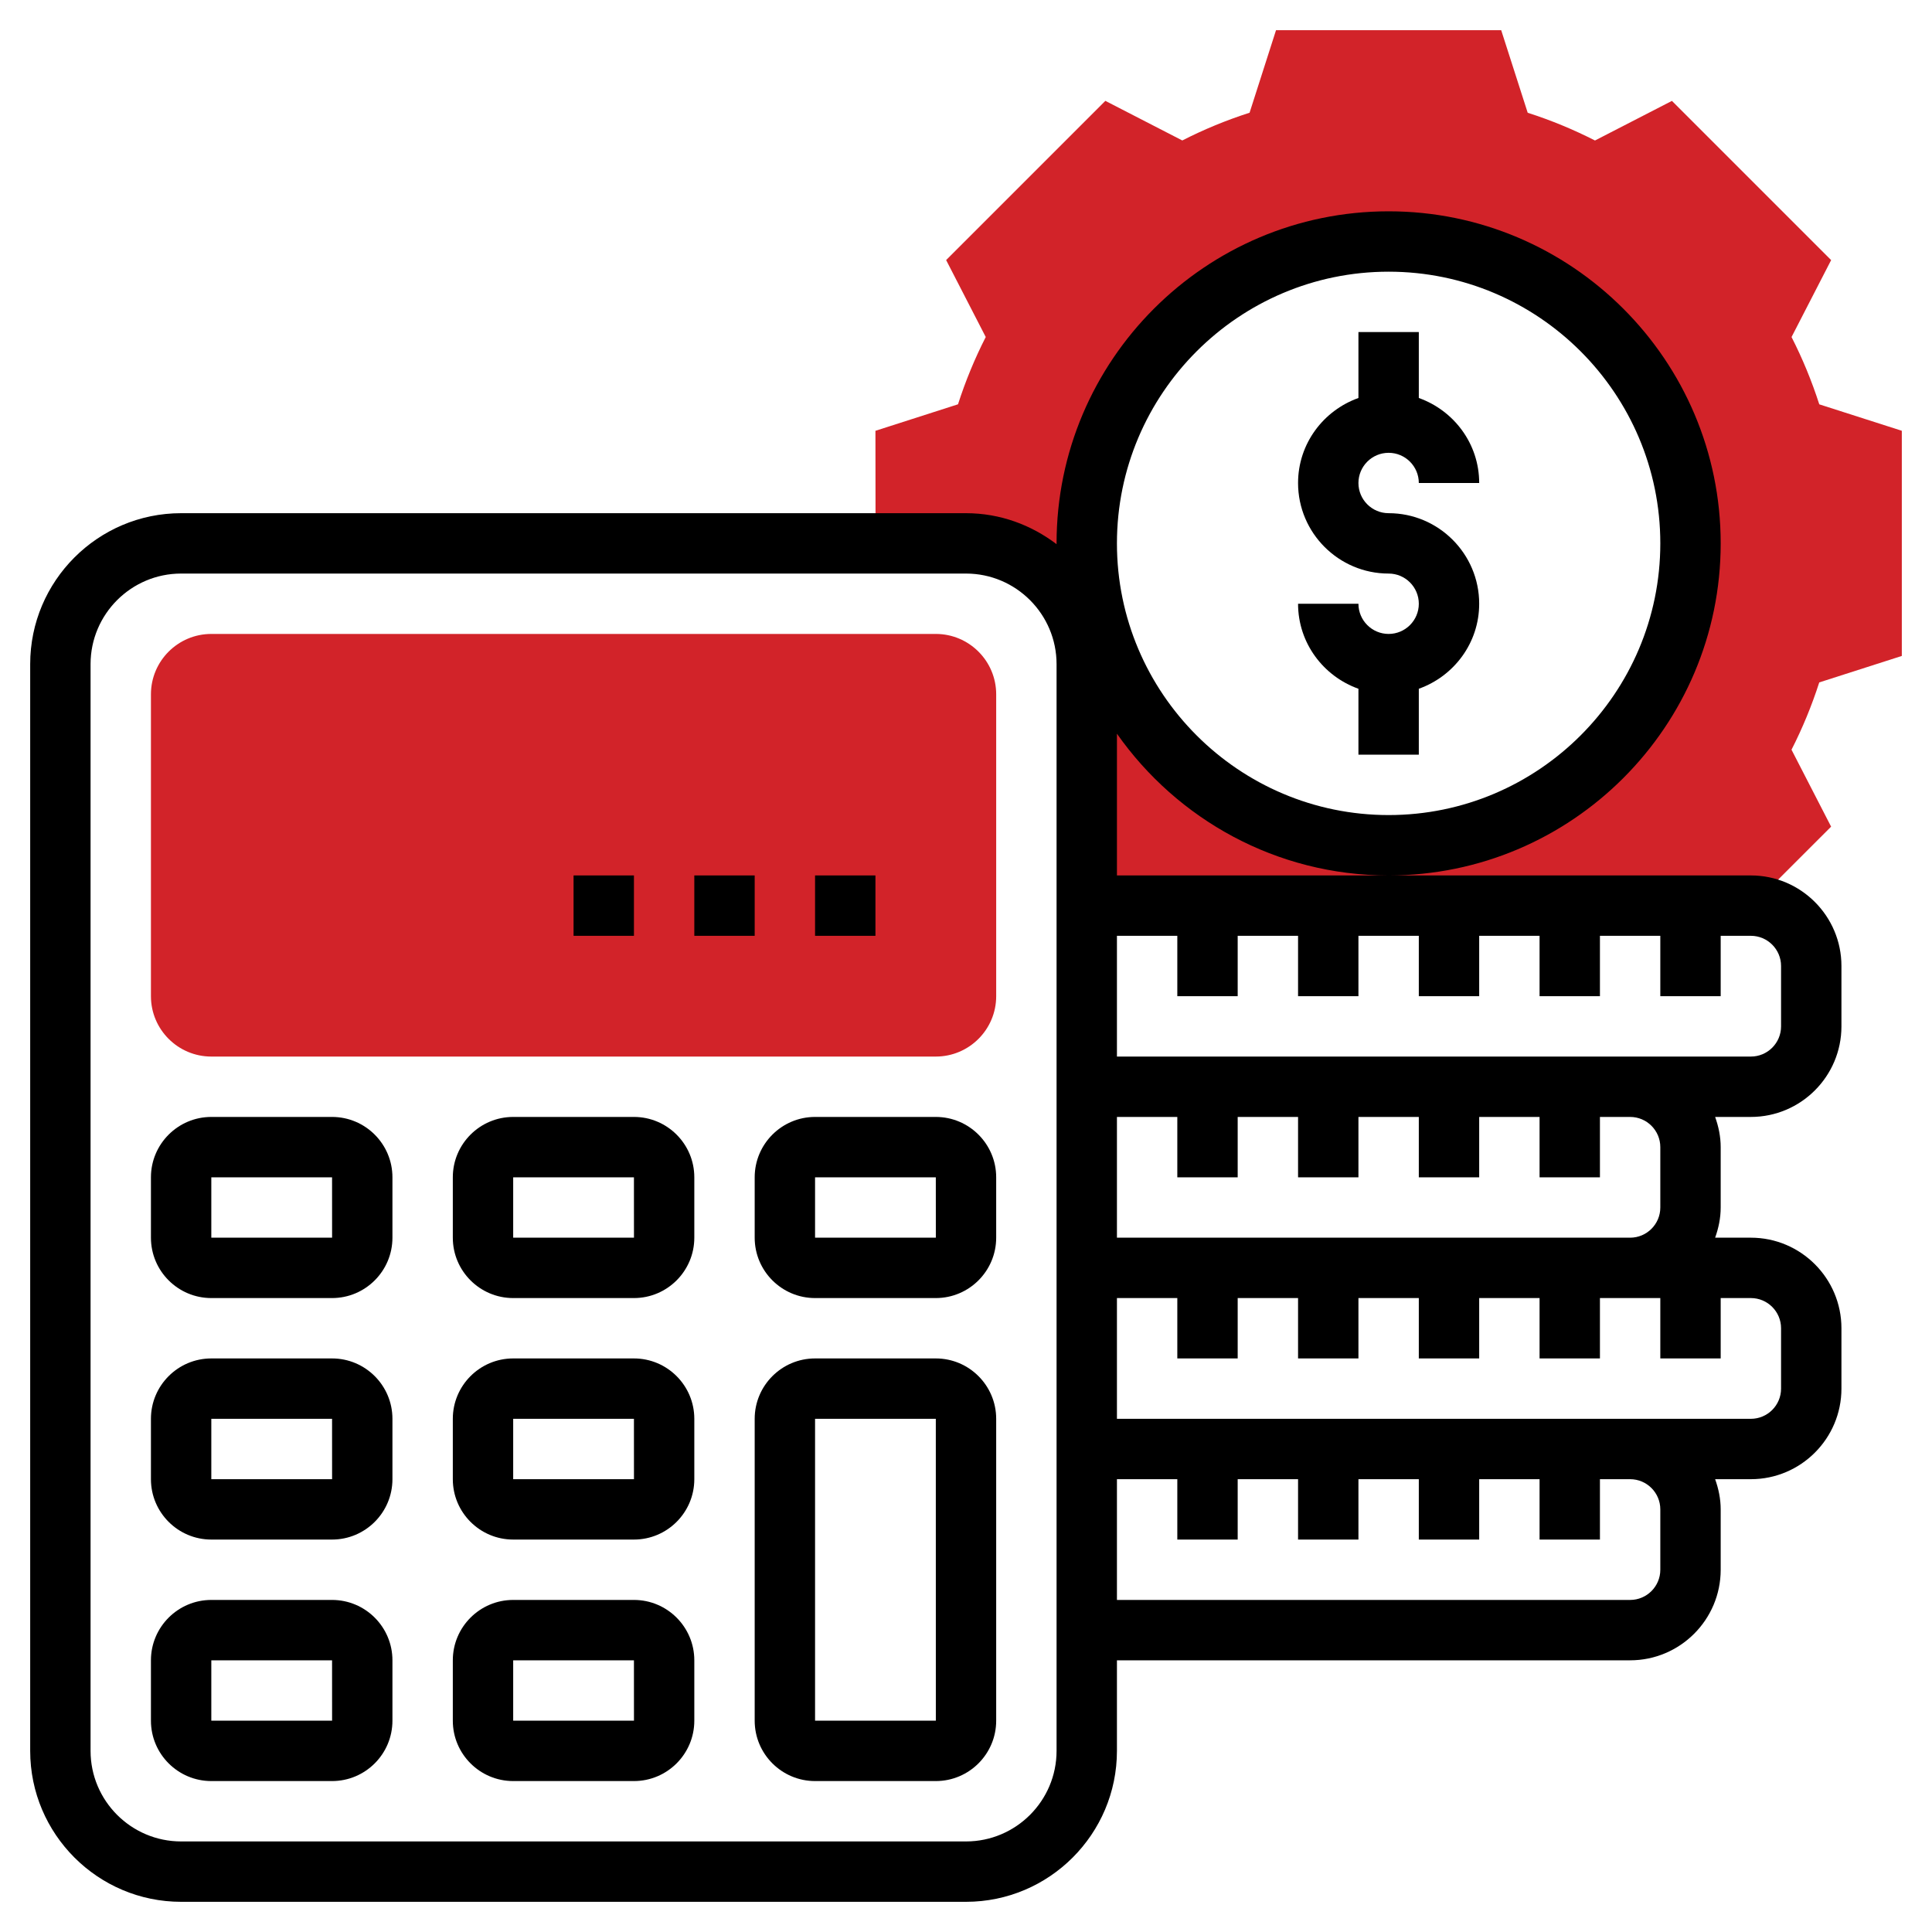
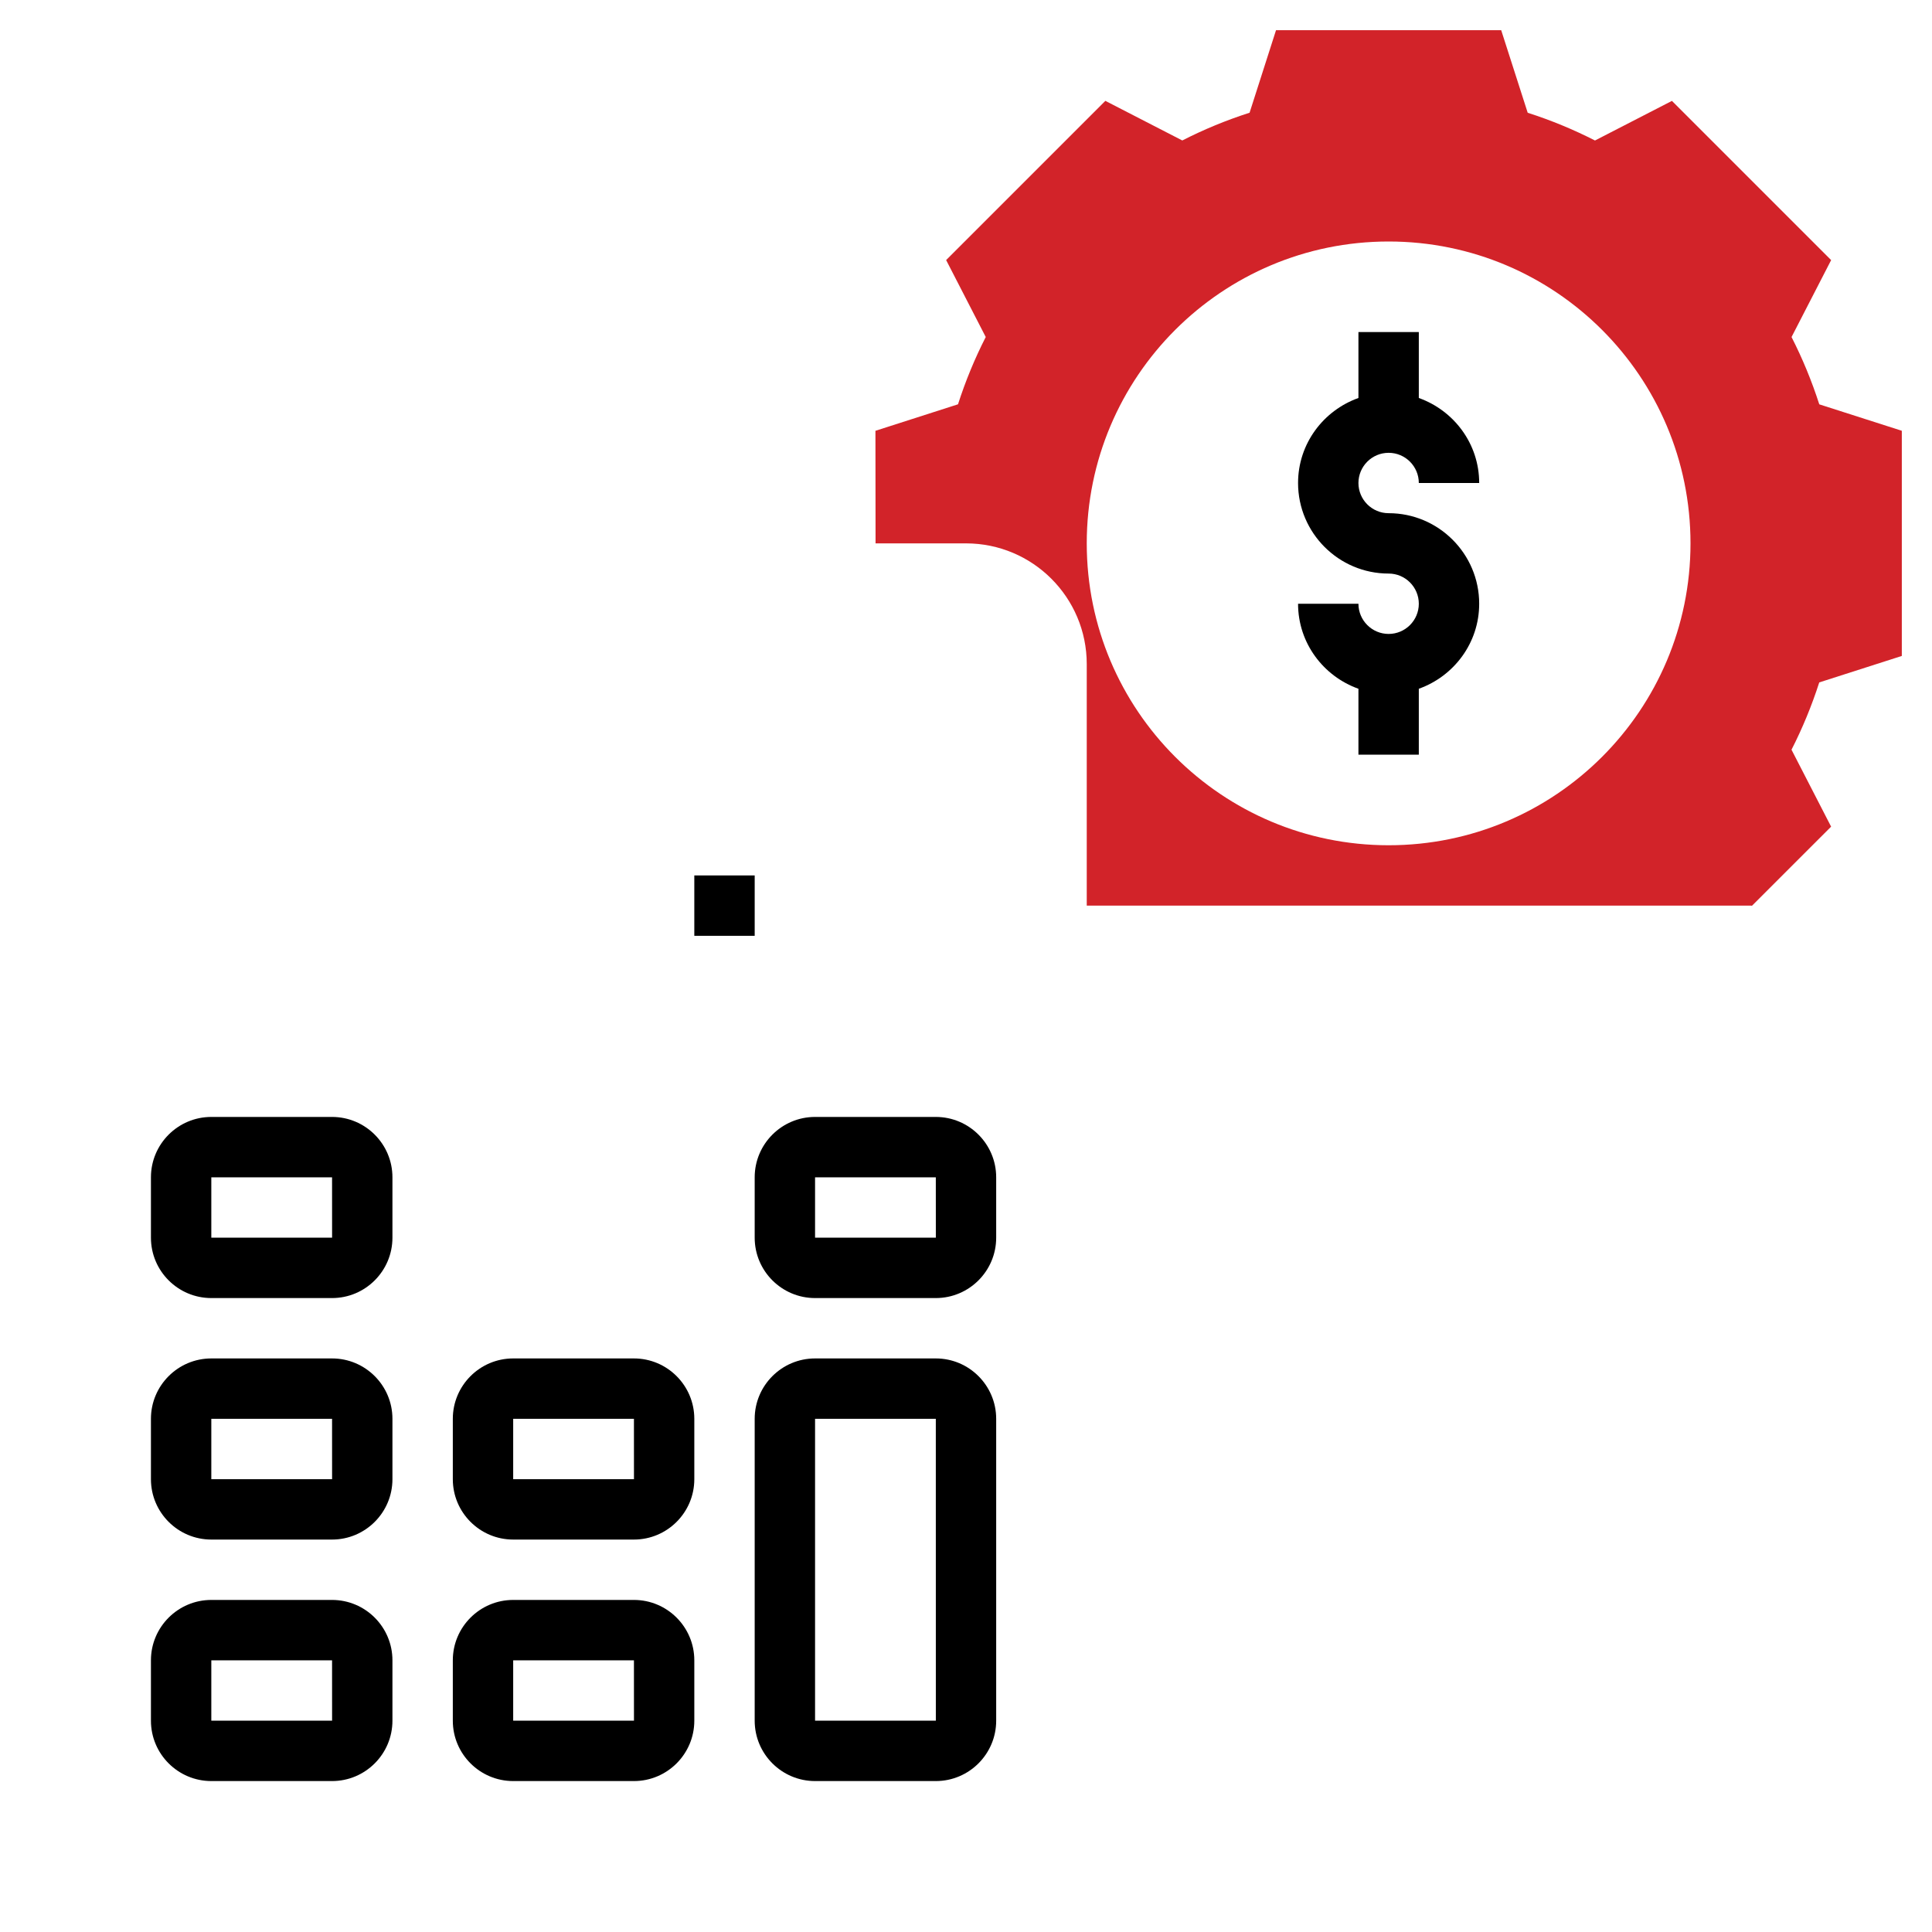
<svg xmlns="http://www.w3.org/2000/svg" id="Layer_5" enable-background="new 0 0 64 64" height="512px" viewBox="0 0 64 64" width="512px" class="">
  <g>
    <g>
      <g>
-         <path d="m63 21.729v-7.459l-2.734-.876c-.249-.774-.557-1.52-.919-2.229l1.312-2.549-5.274-5.274-2.549 1.312c-.711-.363-1.457-.671-2.229-.919l-.878-2.735h-7.459l-.876 2.734c-.772.248-1.519.556-2.229.919l-2.549-1.312-5.274 5.274 1.312 2.549c-.362.709-.67 1.455-.919 2.229l-2.735.878.004 3.729h2.996c2.209 0 4 1.791 4 4v8h22c.013 0 .025.004.037.004l2.621-2.62-1.312-2.549c.362-.709.67-1.455.919-2.229zm-17 6.271c-5.523 0-10-4.477-10-10s4.477-10 10-10 10 4.477 10 10-4.477 10-10 10z" fill="#f0bc5e" data-original="#F0BC5E" class="active-path" style="fill:#D22329" data-old_color="#f0bc5e" />
+         <path d="m63 21.729v-7.459l-2.734-.876c-.249-.774-.557-1.52-.919-2.229l1.312-2.549-5.274-5.274-2.549 1.312c-.711-.363-1.457-.671-2.229-.919l-.878-2.735h-7.459l-.876 2.734c-.772.248-1.519.556-2.229.919l-2.549-1.312-5.274 5.274 1.312 2.549c-.362.709-.67 1.455-.919 2.229l-2.735.878.004 3.729h2.996c2.209 0 4 1.791 4 4v8h22c.013 0 .025.004.037.004l2.621-2.62-1.312-2.549c.362-.709.67-1.455.919-2.229zm-17 6.271c-5.523 0-10-4.477-10-10s4.477-10 10-10 10 4.477 10 10-4.477 10-10 10" fill="#f0bc5e" data-original="#F0BC5E" class="active-path" style="fill:#D22329" data-old_color="#f0bc5e" />
      </g>
      <g>
        <g>
-           <path d="m31 35h-24c-1.103 0-2-.897-2-2v-10c0-1.103.897-2 2-2h24c1.103 0 2 .897 2 2v10c0 1.103-.897 2-2 2z" fill="#f0bc5e" data-original="#F0BC5E" class="active-path" style="fill:#D22329" data-old_color="#f0bc5e" />
-         </g>
+           </g>
      </g>
      <g>
        <path d="m46 21c-.552 0-1-.449-1-1h-2c0 1.302.839 2.402 2 2.816v2.184h2v-2.184c1.161-.414 2-1.514 2-2.816 0-1.654-1.346-3-3-3-.552 0-1-.449-1-1s.448-1 1-1 1 .449 1 1h2c0-1.302-.839-2.402-2-2.816v-2.184h-2v2.184c-1.161.414-2 1.514-2 2.816 0 1.654 1.346 3 3 3 .552 0 1 .449 1 1s-.448 1-1 1z" data-original="#000000" class="" />
-         <path d="m61 34v-2c0-1.654-1.346-3-3-3h-12-9v-4.695c1.992 2.834 5.28 4.695 9 4.695 6.065 0 11-4.935 11-11s-4.935-11-11-11-11 4.935-11 11c0 .009.001.018.001.027-.838-.636-1.87-1.027-3.001-1.027h-26c-2.757 0-5 2.243-5 5v36c0 2.757 2.243 5 5 5h26c2.757 0 5-2.243 5-5v-3h17c1.654 0 3-1.346 3-3v-2c0-.352-.072-.686-.184-1h1.184c1.654 0 3-1.346 3-3v-2c0-1.654-1.346-3-3-3h-1.184c.112-.314.184-.648.184-1v-2c0-.352-.072-.686-.184-1h1.184c1.654 0 3-1.346 3-3zm-15-25c4.963 0 9 4.038 9 9s-4.037 9-9 9-9-4.038-9-9 4.037-9 9-9zm-7 22v2h2v-2h2v2h2v-2h2v2h2v-2h2v2h2v-2h2v2h2v-2h1c.552 0 1 .449 1 1v2c0 .551-.448 1-1 1h-4-17v-4zm-4 27c0 1.654-1.346 3-3 3h-26c-1.654 0-3-1.346-3-3v-36c0-1.654 1.346-3 3-3h26c1.654 0 3 1.346 3 3zm20-8v2c0 .551-.448 1-1 1h-17v-4h2v2h2v-2h2v2h2v-2h2v2h2v-2h2v2h2v-2h1c.552 0 1 .449 1 1zm4-6v2c0 .551-.448 1-1 1h-4-17v-4h2v2h2v-2h2v2h2v-2h2v2h2v-2h2v2h2v-2h1 1v2h2v-2h1c.552 0 1 .449 1 1zm-4-6v2c0 .551-.448 1-1 1h-17v-4h2v2h2v-2h2v2h2v-2h2v2h2v-2h2v2h2v-2h1c.552 0 1 .449 1 1z" data-original="#000000" class="" />
        <path d="m11 37h-4c-1.103 0-2 .897-2 2v2c0 1.103.897 2 2 2h4c1.103 0 2-.897 2-2v-2c0-1.103-.897-2-2-2zm-4 4v-2h4l.001 2z" data-original="#000000" class="" />
-         <path d="m21 37h-4c-1.103 0-2 .897-2 2v2c0 1.103.897 2 2 2h4c1.103 0 2-.897 2-2v-2c0-1.103-.897-2-2-2zm-4 4v-2h4l.001 2z" data-original="#000000" class="" />
        <path d="m31 37h-4c-1.103 0-2 .897-2 2v2c0 1.103.897 2 2 2h4c1.103 0 2-.897 2-2v-2c0-1.103-.897-2-2-2zm-4 4v-2h4l.001 2z" data-original="#000000" class="" />
        <path d="m11 45h-4c-1.103 0-2 .897-2 2v2c0 1.103.897 2 2 2h4c1.103 0 2-.897 2-2v-2c0-1.103-.897-2-2-2zm-4 4v-2h4l.001 2z" data-original="#000000" class="" />
        <path d="m21 45h-4c-1.103 0-2 .897-2 2v2c0 1.103.897 2 2 2h4c1.103 0 2-.897 2-2v-2c0-1.103-.897-2-2-2zm-4 4v-2h4l.001 2z" data-original="#000000" class="" />
        <path d="m11 53h-4c-1.103 0-2 .897-2 2v2c0 1.103.897 2 2 2h4c1.103 0 2-.897 2-2v-2c0-1.103-.897-2-2-2zm-4 4v-2h4l.001 2z" data-original="#000000" class="" />
        <path d="m21 53h-4c-1.103 0-2 .897-2 2v2c0 1.103.897 2 2 2h4c1.103 0 2-.897 2-2v-2c0-1.103-.897-2-2-2zm-4 4v-2h4l.001 2z" data-original="#000000" class="" />
        <path d="m31 45h-4c-1.103 0-2 .897-2 2v10c0 1.103.897 2 2 2h4c1.103 0 2-.897 2-2v-10c0-1.103-.897-2-2-2zm-4 12v-10h4l.001 10z" data-original="#000000" class="" />
        <path d="m23 29h2v2h-2z" data-original="#000000" class="" />
-         <path d="m19 29h2v2h-2z" data-original="#000000" class="" />
-         <path d="m27 29h2v2h-2z" data-original="#000000" class="" />
      </g>
    </g>
    <script />
  </g>
</svg>